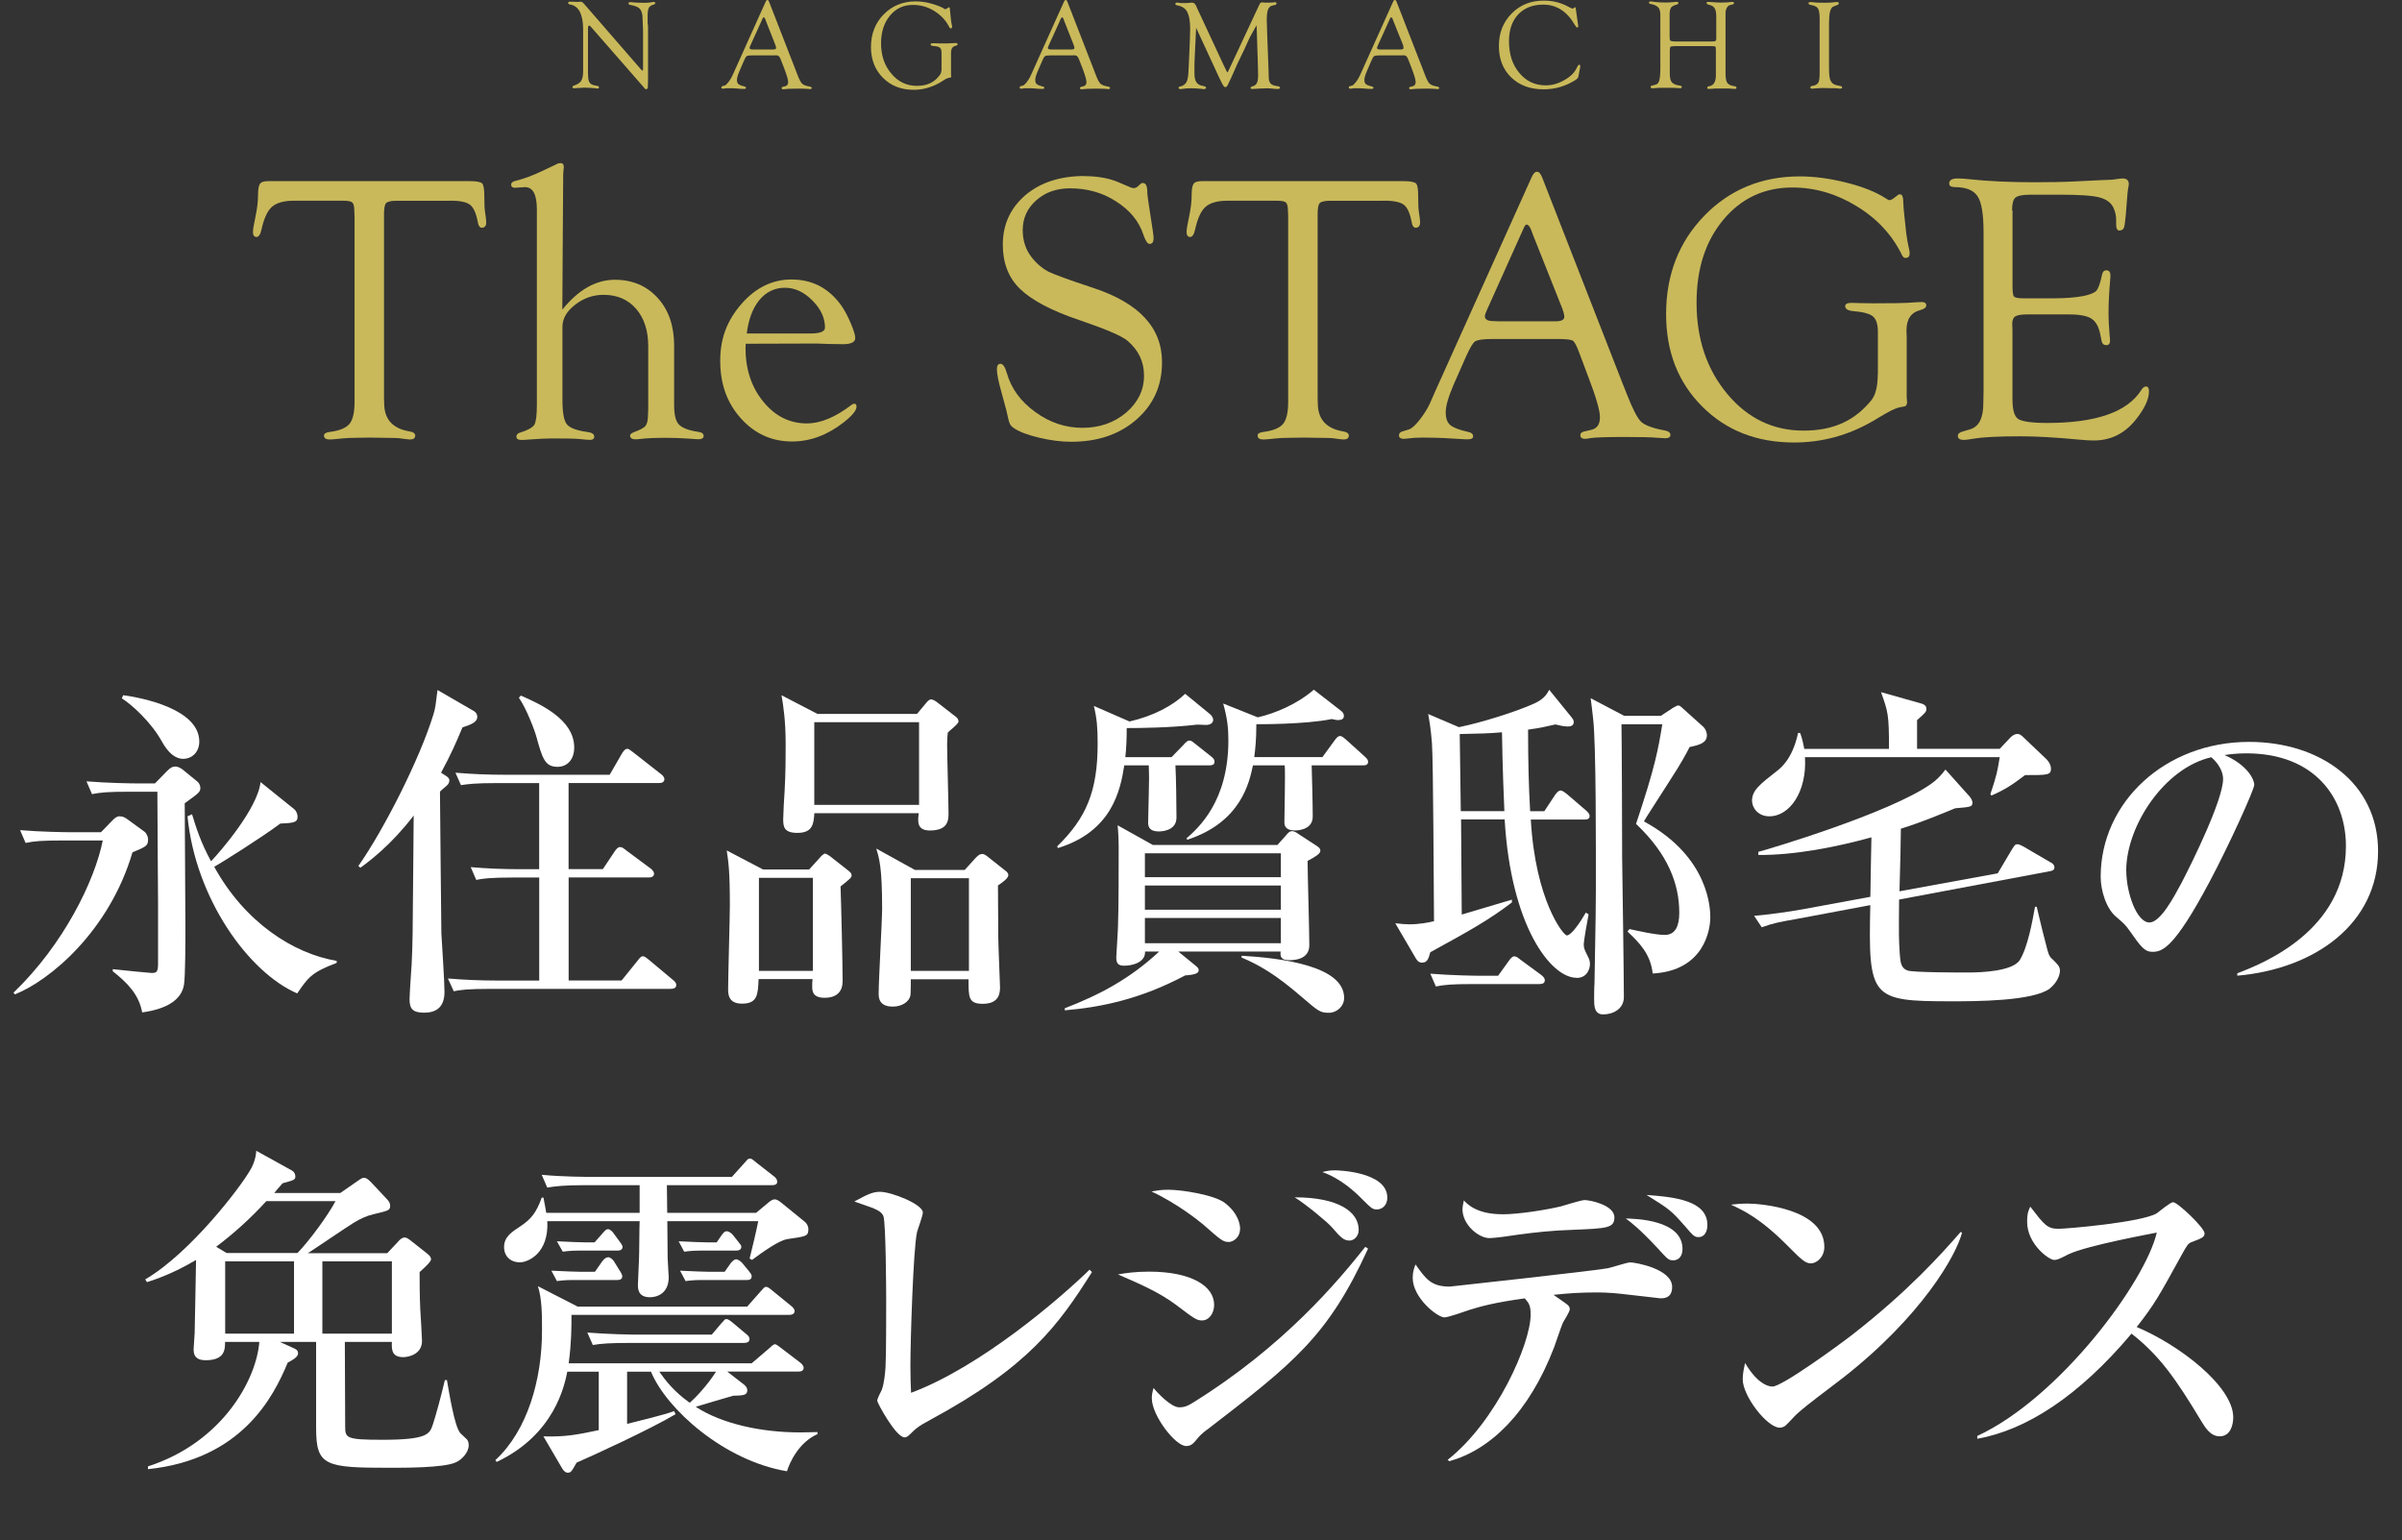
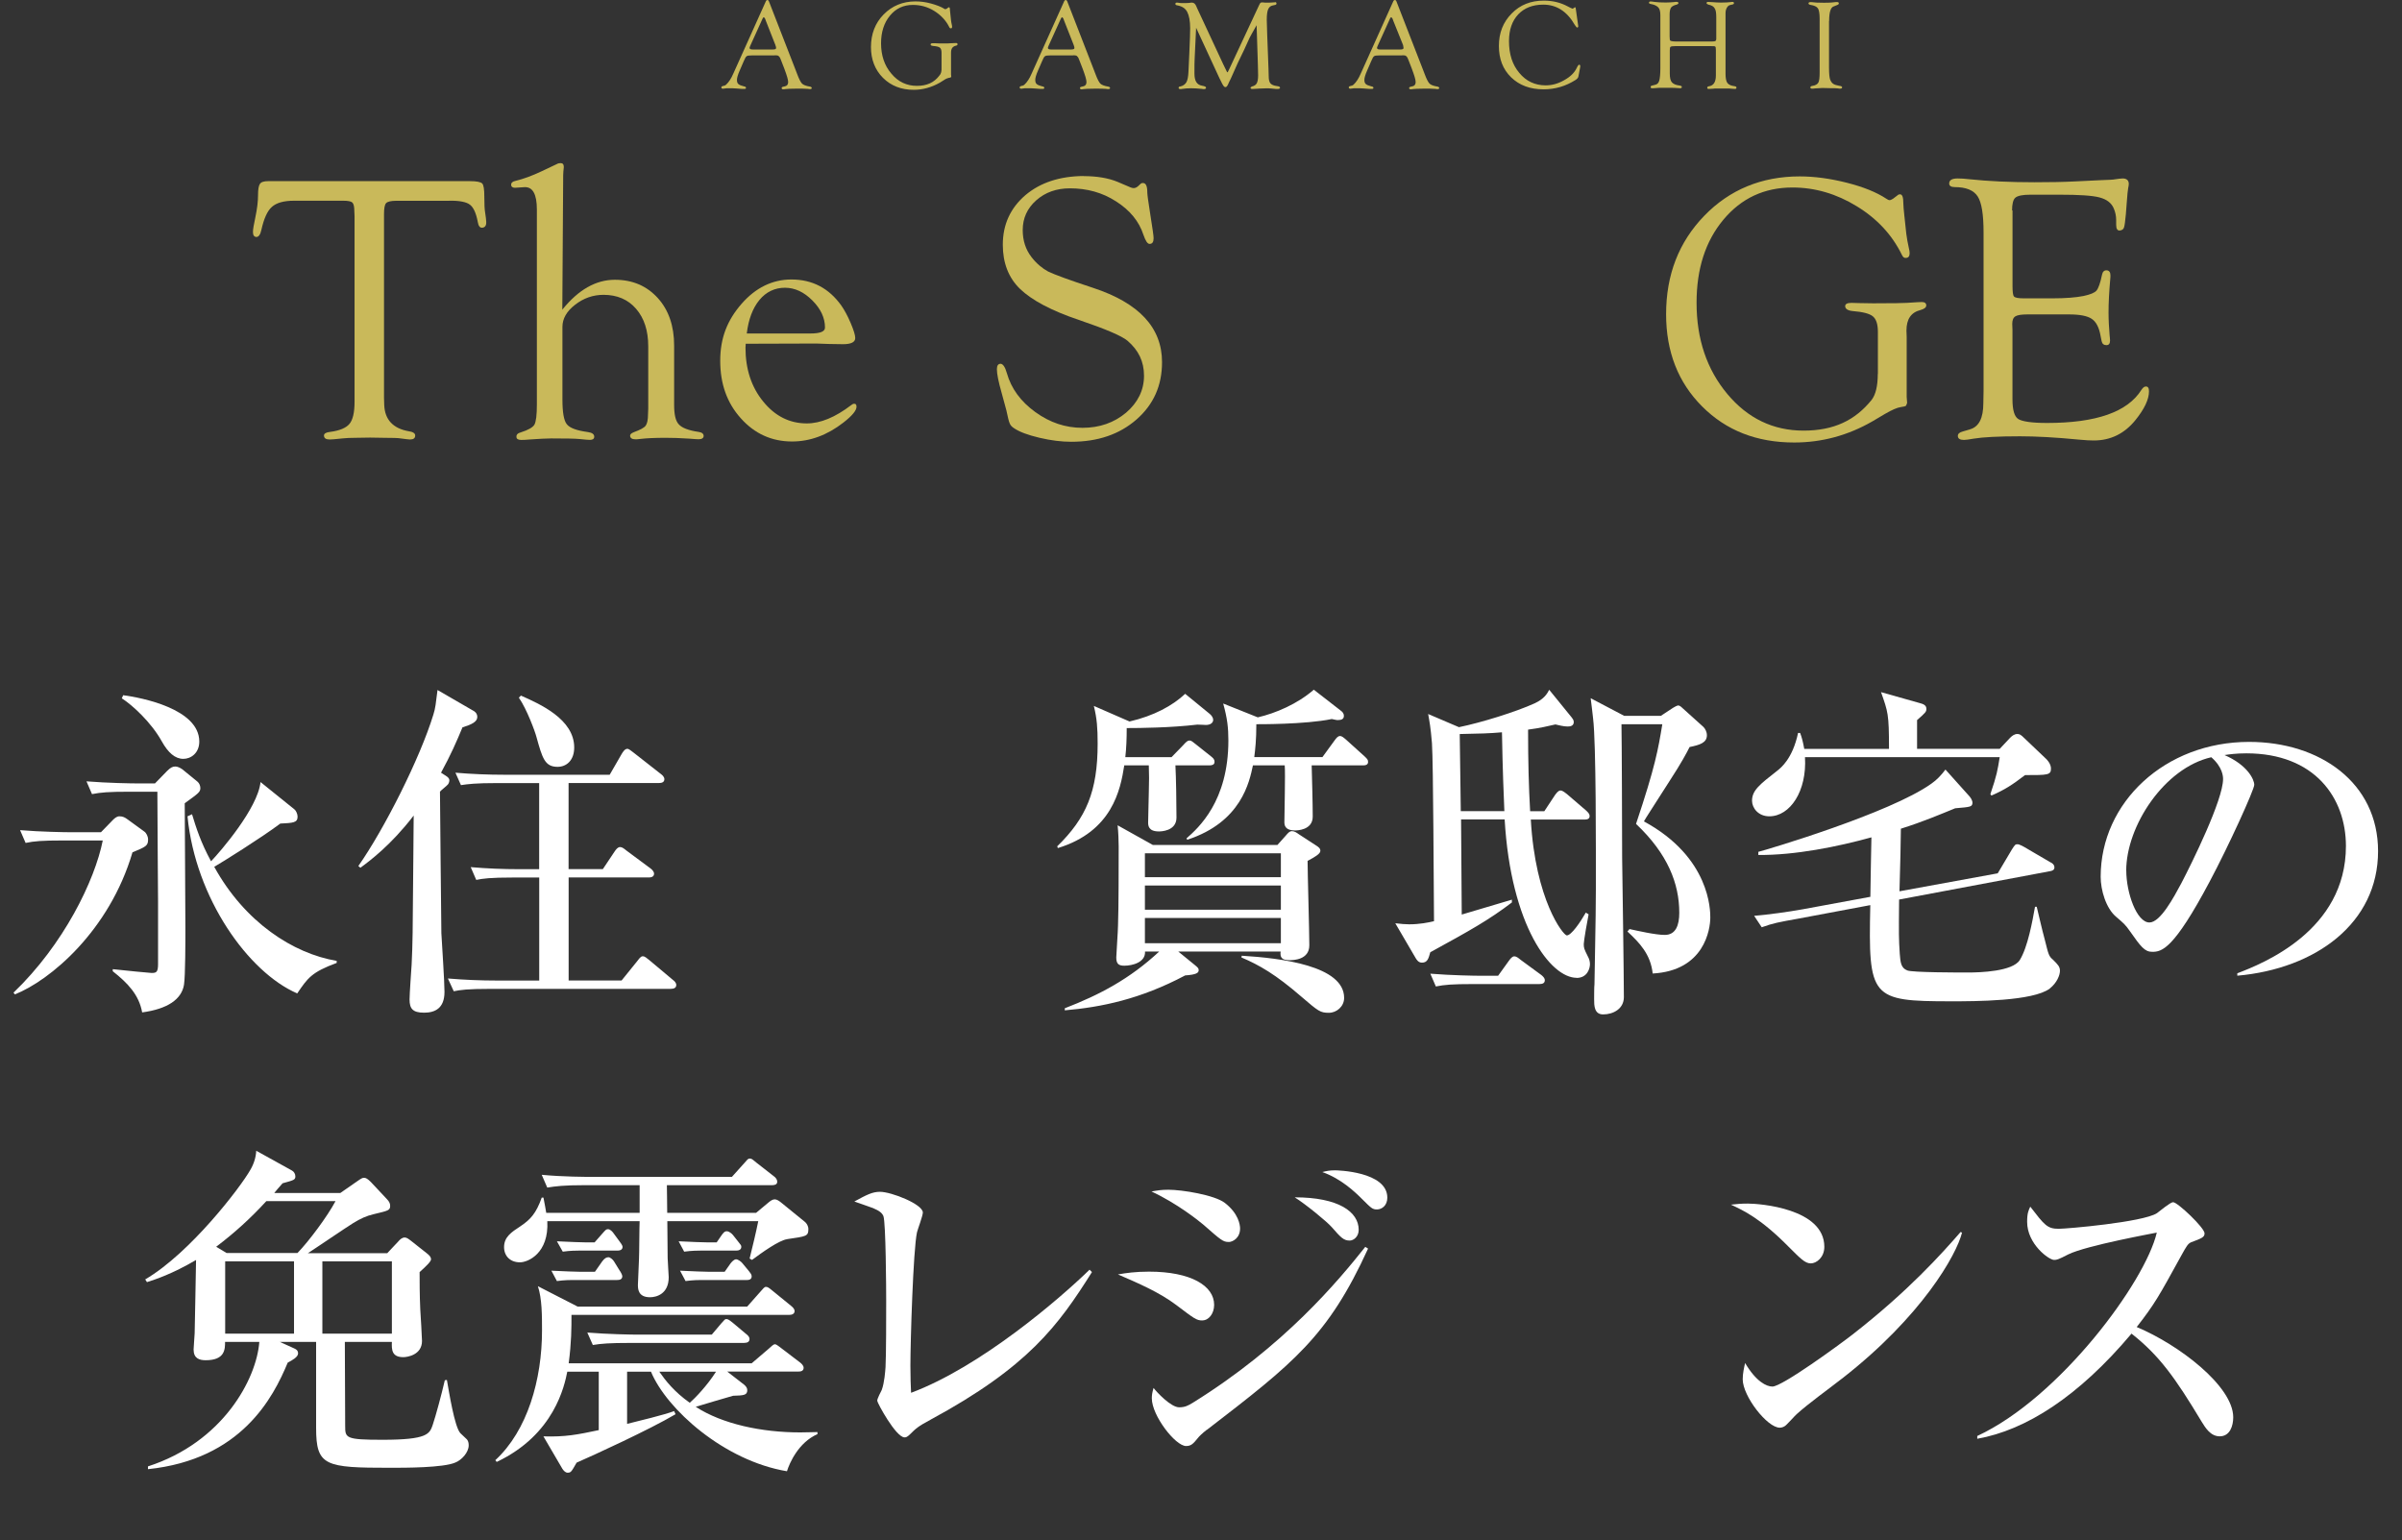
<svg xmlns="http://www.w3.org/2000/svg" id="_レイヤー_2" data-name="レイヤー 2" viewBox="0 0 430.53 276.07">
  <rect x="0" y="0" width="430.53" height="276.07" fill="#333333" stroke="none" />
  <defs>
    <style>
      .cls-1 {
        fill: #c9b95a;
      }

      .cls-1, .cls-2 {
        stroke-width: 0px;
      }

      .cls-2 {
        fill: #fff;
      }
    </style>
  </defs>
  <g id="_レイヤー_1-2" data-name="レイヤー 1">
    <g>
      <path class="cls-1" d="m80.5,35.99h-9.44c-.98,0-1.59.15-1.85.42s-.38.94-.38,1.96v32.93l.04,1.32c.11,2.61,1.59,4.19,4.38,4.68.79.11,1.17.38,1.17.76,0,.49-.3.72-.94.72-.26,0-.83-.08-1.66-.19-.42-.08-1.44-.11-3.02-.11l-2.45-.04-2.61.04c-.94,0-1.74.04-2.38.11-1.28.15-2.04.19-2.27.19-.68,0-1.02-.23-1.02-.72,0-.34.38-.57,1.1-.64,1.74-.23,2.87-.72,3.47-1.44s.91-2.04.91-3.93v-33.31l-.04-.87c0-.79-.11-1.32-.34-1.55-.23-.23-.79-.34-1.62-.34h-8.88c-1.81,0-3.13.38-3.93,1.1-.83.72-1.44,2.11-1.89,4.12-.19.87-.49,1.28-.91,1.28-.42-.04-.6-.34-.6-.91,0-.45.15-1.32.42-2.57.34-1.59.49-2.95.49-4s.11-1.7.34-2.04.72-.49,1.51-.49h36.1c1.25,0,1.96.15,2.23.42.26.26.38,1.06.38,2.38s.04,2.27.15,2.87c.11.76.19,1.28.19,1.62.04.68-.23,1.02-.72,1.06-.42.04-.68-.34-.79-1.02-.3-1.59-.76-2.61-1.4-3.1-.6-.49-1.89-.76-3.74-.72" />
      <path class="cls-1" d="m100.81,55.48c2.87-3.55,6-5.33,9.4-5.33,3.17,0,5.7,1.1,7.67,3.25,1.96,2.15,2.95,5.02,2.95,8.54v10.65c0,1.7.26,2.87.83,3.47.57.64,1.74,1.1,3.55,1.36.6.08.91.34.91.72s-.3.6-.91.6c-.26,0-.83-.04-1.66-.11-1.66-.11-3.06-.15-4.27-.15-1.96,0-3.44.08-4.38.19-.53.08-.87.08-1.02.08-.6,0-.91-.23-.94-.6-.04-.26.19-.49.68-.68,1.13-.42,1.85-.79,2.11-1.17.26-.34.42-1.02.42-2.04l.04-1.02v-11.14c0-2.83-.72-5.06-2.19-6.76-1.44-1.66-3.4-2.49-5.82-2.49-1.89,0-3.59.6-5.1,1.78-1.51,1.17-2.27,2.49-2.27,3.97v13.03c0,2.3.26,3.78.79,4.42.53.68,1.78,1.13,3.78,1.4.76.11,1.13.38,1.13.83,0,.38-.26.57-.76.57-.26,0-.87-.04-1.85-.15-.79-.08-2.53-.11-5.1-.11-.91,0-2.19.08-3.85.19-.76.08-1.25.08-1.55.08-.53,0-.83-.19-.83-.53-.04-.42.23-.68.79-.83,1.32-.42,2.11-.87,2.42-1.36.3-.53.45-1.74.45-3.66v-34.93c0-2.76-.76-4.08-2.23-4l-1.7.11c-.19,0-.34-.04-.45-.11-.15-.08-.23-.23-.23-.45,0-.34.26-.57.79-.68,1.4-.34,2.98-.91,4.72-1.74l2.64-1.25c.26-.15.49-.19.72-.19.38,0,.57.23.57.72,0,.15-.04.42-.08.79-.04.38-.04.94-.04,1.7l-.15,23.08h0Z" />
      <path class="cls-1" d="m133.86,59.78h11.37c1.78,0,2.64-.34,2.64-1.06,0-1.74-.76-3.36-2.27-4.87s-3.13-2.27-4.91-2.27-3.36.72-4.57,2.19c-1.21,1.47-1.96,3.47-2.27,6m-.19,1.85l-.04.72c0,3.81,1.06,7.06,3.17,9.63,2.11,2.61,4.72,3.93,7.82,3.93,2.45,0,5.1-1.1,7.97-3.29.19-.15.34-.23.49-.23.3-.04.45.15.45.53,0,.68-.79,1.62-2.34,2.83-2.91,2.27-6,3.4-9.21,3.4-3.66,0-6.72-1.4-9.18-4.15-2.49-2.76-3.7-6.19-3.7-10.31s1.28-7.29,3.81-10.2c2.53-2.91,5.55-4.38,8.95-4.38,3.74,0,6.72,1.55,8.95,4.68.53.76,1.1,1.78,1.66,3.1s.83,2.19.83,2.72c0,.72-.72,1.1-2.19,1.1l-2.49-.04-2.3-.08-12.65.04h0Z" />
      <path class="cls-1" d="m194.21,31.57c2.38,0,4.42.34,6.08,1.02l2.3.98c.19.08.42.15.6.15.26,0,.53-.11.79-.34l.45-.42c.08-.08.19-.15.38-.15.57-.04.83.53.83,1.66,0,.38.15,1.51.45,3.4l.53,3.47c.11.72.15,1.21.15,1.36,0,.68-.23,1.02-.72,1.02-.38,0-.72-.53-1.1-1.62-.79-2.42-2.42-4.42-4.91-6-2.45-1.59-5.21-2.34-8.27-2.34-2.42,0-4.42.72-6.04,2.15-1.62,1.44-2.42,3.21-2.42,5.33,0,1.89.53,3.51,1.59,4.87.91,1.17,1.93,2,2.98,2.57,1.1.53,3.74,1.51,8.01,2.91,8.27,2.72,12.39,7.14,12.39,13.33,0,4.19-1.51,7.59-4.57,10.27-3.06,2.68-6.95,4-11.71,4-1.74,0-3.63-.23-5.7-.72-2.08-.49-3.59-1.06-4.53-1.7-.42-.26-.68-.57-.79-.87-.15-.3-.34-1.1-.6-2.34-.04-.19-.34-1.21-.83-3.06-.57-2-.87-3.44-.87-4.31,0-.68.23-.98.68-.98.42.04.79.57,1.1,1.66.79,2.79,2.49,5.1,5.1,6.99,2.61,1.89,5.4,2.83,8.46,2.83s5.66-.91,7.82-2.72c2.11-1.81,3.21-4.04,3.21-6.61s-.98-4.57-2.95-6.27c-1.02-.87-3.93-2.11-8.72-3.74-4.95-1.66-8.46-3.55-10.54-5.55-2.08-2-3.1-4.68-3.1-7.93,0-3.63,1.36-6.57,4.04-8.88,2.68-2.27,6.16-3.4,10.42-3.44" />
-       <path class="cls-1" d="m247.84,35.99h-9.44c-.98,0-1.59.15-1.85.42-.26.26-.38.94-.38,1.96v32.93l.04,1.32c.11,2.61,1.59,4.19,4.38,4.68.79.11,1.17.38,1.17.76,0,.49-.3.72-.94.72-.26,0-.83-.08-1.66-.19-.42-.08-1.44-.11-3.02-.11l-2.45-.04-2.61.04c-.94,0-1.74.04-2.38.11-1.28.15-2.04.19-2.27.19-.68,0-1.02-.23-1.02-.72,0-.34.38-.57,1.1-.64,1.74-.23,2.87-.72,3.47-1.44.6-.72.91-2.04.91-3.93v-33.31l-.04-.87c0-.79-.11-1.32-.34-1.55s-.79-.34-1.62-.34h-8.88c-1.81,0-3.13.38-3.93,1.1-.83.72-1.44,2.11-1.89,4.12-.19.87-.49,1.28-.91,1.28-.42-.04-.6-.34-.6-.91,0-.45.15-1.32.42-2.57.34-1.59.49-2.95.49-4s.11-1.7.34-2.04.72-.49,1.51-.49h36.14c1.21,0,1.96.15,2.23.42s.38,1.06.38,2.38.04,2.27.15,2.87c.11.76.19,1.28.19,1.62.04.68-.23,1.02-.72,1.06-.42.04-.68-.34-.79-1.02-.3-1.59-.76-2.61-1.4-3.1-.64-.49-1.93-.76-3.78-.72" />
-       <path class="cls-1" d="m280.05,55.37l-5.29-13.29-.26-.72c-.26-.72-.57-1.1-.87-1.1-.15-.04-.34.19-.53.64l-6.53,14.54c-.3.64-.42,1.02-.42,1.25,0,.6.53.87,1.55.87l.91.04h10.12c1.13,0,1.66-.26,1.66-.83,0-.15-.04-.42-.15-.79l-.19-.6h0Zm-.38,5.4h-12.16c-1.66,0-2.68.15-3.1.42-.42.26-.94,1.17-1.62,2.68l-2.19,4.95c-.98,2.27-1.47,3.93-1.47,5.06s.26,1.81.79,2.3c.53.45,1.55.87,3.1,1.21.68.11,1.02.42,1.02.79.04.38-.3.57-.94.57-.23,0-.64,0-1.13-.04l-3.21-.19c-1.06-.04-2.3-.08-3.7-.08-.64,0-1.17.04-1.51.04-1.13.11-1.78.19-1.89.19-.6,0-.91-.23-.91-.6s.19-.6.57-.72l1.25-.38c.45-.15,1.06-.68,1.81-1.62s1.4-1.93,1.89-2.98l.98-2.23,17.26-38.33c.3-.68.6-1.02.98-1.02s.64.34.91.98l14.43,36.97.72,1.81c1.06,2.72,1.93,4.42,2.61,5.06.68.64,2.11,1.17,4.23,1.55.68.11,1.02.42,1.02.83-.04.38-.34.57-.94.57-.19,0-.64-.04-1.28-.08-1.17-.11-3.25-.15-6.19-.15s-5.06.08-5.85.19c-.45.08-.83.15-1.02.15-.6,0-.87-.23-.87-.68,0-.34.26-.57.83-.68l1.02-.23c1.13-.23,1.66-.98,1.66-2.3,0-1.17-.68-3.55-2.04-7.1l-1.66-4.42c-.45-1.25-.83-1.93-1.1-2.15-.3-.23-1.06-.3-2.27-.34" />
      <path class="cls-1" d="m336.59,67.04v-7.55c0-1.36-.3-2.3-.91-2.79-.6-.49-1.78-.79-3.59-.94-.87-.08-1.32-.38-1.36-.83-.04-.42.34-.64,1.13-.64l1.36.04,2.53.04c3.47,0,5.48-.04,6.04-.08,1.55-.11,2.45-.15,2.68-.15.53,0,.79.23.79.6s-.34.64-1.02.83c-1.7.42-2.53,1.62-2.53,3.7l.04,1.1v10.76l.08,1.1-.19.49c-.15.11-.45.19-.98.26-.6.08-1.55.49-2.79,1.21l-2.23,1.32c-4.38,2.53-9.06,3.81-14.05,3.81-6.72,0-12.2-2.15-16.5-6.46-4.31-4.31-6.46-9.82-6.46-16.54,0-7.06,2.27-12.92,6.84-17.64,4.53-4.68,10.27-7.06,17.11-7.06,2.64,0,5.44.38,8.42,1.13,2.98.76,5.33,1.7,7.1,2.87.26.19.45.26.57.26.15,0,.38-.08.64-.26l.79-.6c.15-.15.3-.19.45-.19.42,0,.6.53.6,1.59,0,.49.08,1.25.19,2.3l.34,3.17c.11.83.26,1.7.45,2.53.11.42.15.72.15.98,0,.53-.23.83-.68.83-.3.04-.53-.15-.72-.57-1.74-3.55-4.42-6.46-8.08-8.69-3.63-2.23-7.48-3.36-11.52-3.36-5.06,0-9.18,1.93-12.39,5.78s-4.8,8.8-4.8,14.88c0,6.53,1.85,11.97,5.51,16.35,3.66,4.38,8.23,6.57,13.67,6.57s9.25-1.85,12.2-5.51c.72-.94,1.1-2.49,1.1-4.65" />
      <path class="cls-1" d="m360.72,37.73v13.56c0,1.02.08,1.66.26,1.85.19.23.76.34,1.74.34h5.17c2.34,0,4.19-.15,5.55-.42,1.21-.26,2-.57,2.34-.98s.68-1.36.98-2.83c.11-.57.42-.83.87-.79.42.04.64.34.64.91,0,.15,0,.42-.04.72-.19,2.15-.3,4.15-.3,5.93,0,1.36.08,2.72.19,4.04.04.45.08.76.08.98,0,.57-.23.83-.64.83-.49,0-.76-.23-.87-.72l-.19-.94c-.26-1.51-.79-2.53-1.59-3.06-.79-.53-2.15-.79-4.08-.79h-7.4c-1.1,0-1.81.11-2.19.34-.38.23-.57.68-.57,1.36l.04,1.1v12.39c0,1.93.34,3.1,1.02,3.55s2.42.72,5.17.72c8.8,0,14.43-1.96,16.92-5.93.26-.38.49-.6.76-.6.42-.04.6.26.6.87,0,1.44-.83,3.17-2.45,5.17-1.96,2.42-4.46,3.63-7.44,3.63-.64,0-1.51-.04-2.61-.15-4.27-.42-7.82-.6-10.61-.6-3.93,0-6.68.15-8.31.42-.83.15-1.44.23-1.74.23-.72,0-1.1-.23-1.1-.72,0-.38.3-.64.87-.79l1.28-.38c1.62-.45,2.42-2,2.42-4.72l.04-2.19v-28.4c0-3.21-.34-5.36-1.06-6.46-.72-1.1-2.08-1.66-4.12-1.66-.64,0-.98-.23-.98-.64,0-.6.49-.91,1.51-.91.57,0,1.32.04,2.23.15,3.21.34,7.06.53,11.56.53,2.72,0,5.14-.04,7.25-.15l4.76-.23c1.32-.04,2.11-.08,2.42-.15.6-.08,1.06-.15,1.36-.15.72,0,1.1.34,1.1.98,0,.19-.04.45-.11.76s-.15,1.21-.26,2.68l-.15,1.96c-.11,1.28-.23,2.11-.34,2.42-.11.34-.38.49-.76.53-.42.04-.64-.3-.64-1.02v-.87c0-.72-.15-1.4-.42-2.04-.42-1.02-1.28-1.66-2.57-2-1.28-.34-3.66-.49-7.14-.49h-5.25c-1.4,0-2.27.19-2.68.53s-.6,1.13-.6,2.3" />
-       <path class="cls-1" d="m116.15,4.8v9.37c0,.83-.04,1.36-.04,1.55-.04.19-.15.26-.3.26-.11,0-.19-.04-.26-.11l-.23-.3-9.44-10.8-.11-.11s-.08-.08-.15-.08c-.15,0-.23.15-.23.49v8.08l.04.79c.04.49.19.83.38,1.02s.6.34,1.17.42c.26.04.38.11.38.26s-.08.23-.23.23c-.11,0-.23,0-.34-.04-.08,0-.42-.04-.98-.08l-1.13-.04-.53.04c-.3,0-.57.04-.83.04-.19.04-.34.04-.42.04-.19,0-.3-.08-.3-.23,0-.11.08-.19.3-.26.64-.23,1.06-.49,1.28-.87.23-.38.34-.94.34-1.74v-7.59c0-1.28-.23-2.3-.6-3.06-.42-.76-1.02-1.17-1.78-1.28-.19-.04-.3-.11-.3-.26s.08-.23.23-.23h.64l.76.04h.19c.19-.04.3-.04.42-.04.19,0,.38.11.57.34l10.2,11.75c.15.19.26.26.3.26.08,0,.11-.08.11-.23v-7.02l-.11-2.57c-.08-.64-.26-1.1-.57-1.36s-.83-.45-1.59-.6c-.23-.04-.34-.11-.34-.26s.11-.23.34-.23c.08,0,.26,0,.45.04.53.04,1.21.08,2.08.08.45,0,.83-.04,1.1-.08.23-.04.42-.08.53-.08.19,0,.3.08.3.23,0,.08-.08.15-.23.23-.45.11-.76.3-.91.57s-.23.76-.23,1.47v1.21l.08.76h0Z" />
      <path class="cls-1" d="m139,8.12l-1.74-4.42-.08-.23c-.08-.23-.19-.34-.3-.38-.04,0-.11.08-.19.23l-2.19,4.83c-.08.23-.15.34-.15.42,0,.19.15.3.53.3h3.66c.38,0,.57-.08.57-.26,0-.04-.04-.15-.04-.26l-.08-.23h0Zm-.11,1.81h-4.04c-.57,0-.91.04-1.02.15-.15.08-.3.38-.53.91l-.72,1.66c-.34.76-.49,1.32-.49,1.66,0,.38.08.6.26.76s.53.3,1.02.42c.23.04.34.11.34.26,0,.11-.08.19-.3.19h-.38l-1.06-.08c-.34-.04-.79-.04-1.25-.04h-.49c-.38.04-.6.08-.64.08-.19,0-.3-.08-.3-.23,0-.11.08-.19.19-.23l.42-.11c.15-.04.34-.23.6-.53.26-.3.45-.64.64-.98l.34-.72,5.74-12.76C137.3.11,137.41,0,137.56,0c.11,0,.23.11.3.34l4.8,12.35.23.6c.34.91.64,1.47.87,1.7.23.23.72.42,1.4.53.23.04.34.15.34.26s-.11.19-.3.19c-.08,0-.23,0-.42-.04-.38-.04-1.1-.04-2.08-.04s-1.7.04-1.96.08c-.15.04-.26.04-.34.04-.19,0-.3-.08-.3-.23,0-.11.08-.19.26-.23l.34-.08c.38-.08.57-.34.57-.76s-.23-1.17-.68-2.38l-.57-1.47c-.15-.42-.26-.64-.38-.72-.08-.19-.34-.23-.76-.23" />
      <path class="cls-1" d="m168.76,12.01v-2.53c0-.45-.08-.76-.3-.94-.19-.15-.6-.26-1.21-.3-.3-.04-.45-.11-.45-.26s.11-.23.38-.23h.45l.83.04c1.17,0,1.81,0,2-.04.53-.04.83-.04.91-.04.15,0,.26.08.26.23,0,.11-.11.23-.34.26-.57.15-.83.53-.83,1.25v3.93l.04.34-.08.15s-.15.08-.34.08c-.19.04-.53.15-.91.42l-.72.45c-1.47.83-3.02,1.28-4.68,1.28-2.23,0-4.08-.72-5.51-2.15s-2.15-3.29-2.15-5.51c0-2.34.76-4.31,2.27-5.85s3.44-2.34,5.7-2.34c.87,0,1.81.11,2.79.38s1.78.57,2.38.94c.08.08.15.08.19.08s.11-.04.23-.08l.26-.19s.11-.08.15-.08c.15,0,.19.19.19.53,0,.15.04.42.08.76l.11,1.06c.04.26.08.57.15.83.04.15.04.23.04.34,0,.19-.08.26-.23.26-.08,0-.19-.04-.26-.19-.57-1.17-1.47-2.15-2.68-2.91s-2.49-1.1-3.85-1.1c-1.7,0-3.06.64-4.12,1.93-1.06,1.28-1.59,2.95-1.59,4.95,0,2.15.6,4,1.85,5.44,1.21,1.47,2.76,2.19,4.57,2.19s3.1-.6,4.04-1.85c.3-.3.42-.79.38-1.51" />
      <path class="cls-1" d="m192.47,8.12l-1.74-4.42-.08-.23c-.08-.23-.19-.34-.3-.38-.04,0-.11.08-.19.23l-2.19,4.83c-.08.23-.15.34-.15.42,0,.19.15.3.53.3h3.66c.38,0,.57-.08.57-.26,0-.04-.04-.15-.04-.26l-.08-.23h0Zm-.11,1.81h-4.04c-.57,0-.91.04-1.02.15-.15.08-.3.38-.53.91l-.72,1.66c-.34.76-.49,1.32-.49,1.66,0,.38.08.6.26.76s.53.3,1.02.42c.23.04.34.11.34.26,0,.11-.08.19-.3.19h-.38l-1.06-.08c-.34-.04-.79-.04-1.25-.04h-.49c-.38.04-.6.08-.64.08-.19,0-.3-.08-.3-.23,0-.11.08-.19.19-.23l.42-.11c.15-.04.34-.23.6-.53.26-.3.45-.64.64-.98l.34-.72,5.74-12.76c.08-.23.19-.34.34-.34.11,0,.23.11.3.34l4.8,12.35.23.6c.34.91.64,1.47.87,1.7s.72.42,1.4.53c.23.04.34.15.34.26s-.11.19-.3.19c-.08,0-.23,0-.42-.04-.38-.04-1.1-.04-2.08-.04s-1.7.04-1.96.08c-.15.04-.26.04-.34.04-.19,0-.3-.08-.3-.23,0-.11.08-.19.26-.23l.34-.08c.38-.08.57-.34.57-.76s-.23-1.17-.68-2.38l-.57-1.47c-.15-.42-.26-.64-.38-.72-.08-.19-.34-.23-.76-.23" />
      <path class="cls-1" d="m225.25,4.49c-.64,1.1-1.06,1.89-1.28,2.3l-.98,2.15-1.13,2.34c-.08.15-.38.83-.94,2.11-.23.53-.42.94-.6,1.28-.08.19-.15.34-.19.42-.15.34-.3.53-.49.53s-.34-.19-.53-.53c-.04-.08-.15-.26-.3-.6l-.23-.45-4.19-9.06-.26,5.48c-.04.45-.04,1.36-.04,2.72s.45,2.04,1.4,2.19c.45.08.68.19.68.34s-.11.26-.34.26c-.15,0-.26,0-.42-.04-.83-.08-1.47-.11-1.93-.11-.53,0-1.06.04-1.55.11-.15.04-.26.04-.34.04-.23,0-.34-.08-.34-.23,0-.11.08-.23.26-.23.53-.11.91-.38,1.13-.76s.34-1.02.38-1.96l.15-3.25c.11-2.34.15-3.85.15-4.46,0-1.32-.19-2.3-.53-2.95s-.94-1.02-1.78-1.17c-.23-.04-.34-.11-.34-.26s.08-.23.26-.23c.08,0,.19,0,.38.04.11.04.34.04.76.04.6,0,.98,0,1.17-.04.15-.04.3-.04.42-.04.34,0,.6.23.79.72l.11.26,4.68,10.05.57,1.17c.08.19.15.3.19.3s.11-.08.15-.23l.15-.3.11-.23,5.25-11.25c.11-.23.19-.38.26-.45.04-.04.15-.08.3-.08.08,0,.23,0,.49.04h.38c.45,0,.83,0,1.13-.04.15,0,.23,0,.34-.04.15,0,.23.08.23.23s-.08.23-.23.26l-.49.11c-.38.08-.64.34-.79.72s-.23.98-.23,1.85l.08,2.68.23,6.08.04,1.4c0,.57.11.98.3,1.21.23.26.6.42,1.13.49.42.04.6.15.6.3s-.15.23-.42.23h-.26l-.87-.08c-.3-.04-.6-.04-.94-.04-.23,0-.6.04-1.1.04-.79.04-1.21.08-1.36.08-.23,0-.34-.08-.34-.19s.08-.19.26-.26c.45-.11.72-.3.87-.6s.23-.76.23-1.4l-.04-1.81-.23-7.21h0Z" />
      <path class="cls-1" d="m251.5,8.12l-1.78-4.42-.08-.23c-.08-.23-.19-.34-.3-.38-.04,0-.11.08-.19.23l-2.19,4.83c-.08.23-.15.34-.15.42,0,.19.15.3.53.3h3.66c.38,0,.57-.08.57-.26,0-.04-.04-.15-.04-.26l-.04-.23h0Zm-.15,1.81h-4.04c-.57,0-.91.04-1.02.15-.15.08-.3.38-.53.91l-.72,1.66c-.34.76-.49,1.32-.49,1.66,0,.38.08.6.26.76s.53.3,1.02.42c.23.04.34.11.34.26,0,.11-.08.19-.3.19h-.38l-1.06-.08c-.34-.04-.79-.04-1.25-.04h-.49c-.38.04-.6.08-.64.08-.19,0-.3-.08-.3-.23,0-.11.08-.19.19-.23l.42-.11c.15-.04.34-.23.6-.53.26-.3.45-.64.64-.98l.34-.72,5.74-12.76C249.76.11,249.88,0,250.03,0c.11,0,.23.11.3.34l4.8,12.35.23.6c.34.91.64,1.47.87,1.7s.72.42,1.4.53c.23.04.34.15.34.26s-.11.19-.3.19c-.08,0-.23,0-.42-.04-.38-.04-1.1-.04-2.08-.04s-1.7.04-1.96.08c-.15.04-.26.04-.34.04-.19,0-.3-.08-.3-.23,0-.11.08-.19.26-.23l.34-.08c.38-.08.57-.34.57-.76s-.23-1.17-.68-2.38l-.57-1.47c-.15-.42-.26-.64-.38-.72-.08-.19-.34-.23-.76-.23" />
      <path class="cls-1" d="m282.47,1.78l.38,2.68.04.26-.04.11c-.04.08-.08.11-.15.11s-.23-.15-.42-.45c-1.4-2.45-3.29-3.66-5.66-3.66-1.93,0-3.4.6-4.49,1.74-1.1,1.17-1.66,2.76-1.66,4.8,0,2.34.6,4.23,1.85,5.7,1.21,1.47,2.79,2.23,4.72,2.23,1.13,0,2.23-.3,3.29-.91,1.1-.6,1.85-1.32,2.27-2.19.19-.42.34-.6.45-.6s.19.08.19.23v.11l-.04.26-.26,1.36-.04.19c-.04.19-.23.42-.53.6-1.74,1.1-3.63,1.66-5.7,1.66-2.42,0-4.34-.72-5.82-2.15-1.47-1.44-2.19-3.29-2.19-5.63s.76-4.27,2.3-5.82c1.51-1.55,3.44-2.3,5.74-2.3,1.59,0,3.02.34,4.34,1.06l.45.23.19.08.19.08.15-.08c.15-.11.26-.19.34-.19.04.08.11.23.11.49" />
      <path class="cls-1" d="m300.22,7.44h6.61c.34,0,.53-.04.64-.08.08-.08.15-.19.15-.42v-3.85c0-.79-.08-1.32-.3-1.62-.19-.34-.57-.53-1.1-.64-.23-.08-.34-.15-.34-.3,0-.11.11-.19.26-.19s.42.04.76.04c.49.04,1.02.08,1.55.08.79,0,1.36-.04,1.66-.08.19-.04.34-.04.42-.04.19,0,.26.08.26.23,0,.11-.08.19-.26.23l-.45.11c-.23.04-.42.23-.57.49s-.23.6-.23.98v10.84c0,.79.11,1.36.34,1.66.23.3.64.49,1.28.57.23.04.34.11.34.23,0,.19-.08.26-.3.26-.15,0-.34-.04-.57-.04-.19-.04-.57-.04-1.13-.04h-1.66c-.15,0-.3,0-.53.04-.45.04-.72.04-.79.04-.19,0-.26-.08-.26-.23s.15-.23.38-.26c.79-.15,1.17-.79,1.17-1.93v-4.57c0-.34-.04-.57-.11-.6-.08-.08-.3-.08-.68-.08h-6.53c-.42,0-.68.04-.79.11-.11.08-.15.3-.15.64v4.12c0,.79.11,1.32.38,1.62s.72.49,1.36.57c.26.04.42.11.42.26s-.11.23-.34.23c-.08,0-.26-.04-.53-.04-.19-.04-.64-.04-1.36-.04h-1.66c-.19,0-.42,0-.72.04-.38.04-.6.04-.72.04-.19,0-.26-.08-.26-.23s.08-.23.3-.26l.57-.15c.34-.08.57-.34.68-.76s.19-1.17.19-2.19V2.72c0-.64-.11-1.13-.38-1.4s-.68-.49-1.32-.6c-.23-.04-.34-.11-.34-.23,0-.15.08-.23.3-.23.15,0,.38.04.68.08.6.08,1.28.11,2.04.11.53,0,1.02-.04,1.47-.08.19-.04.34-.04.45-.04.23,0,.34.08.34.23,0,.11-.11.19-.3.26-.49.11-.83.3-1.02.53-.15.23-.26.64-.26,1.17v4c0,.42.04.68.11.76.15.08.42.15.87.15" />
      <path class="cls-1" d="m327.83,3.78v8.38c0,1.06.08,1.74.19,2.08.15.38.34.64.57.79.23.15.57.26,1.02.34.38.04.57.15.57.26,0,.19-.11.26-.34.26-.11,0-.26,0-.42-.04-.23-.04-.64-.04-1.17-.04l-1.62-.04-1.32.08c-.23.04-.42.04-.53.04-.19,0-.3-.08-.3-.23,0-.11.11-.23.34-.26.57-.08.94-.3,1.1-.6s.23-.91.23-1.85V3.36c0-.91-.11-1.55-.3-1.85-.23-.34-.68-.53-1.36-.64-.23-.04-.34-.15-.34-.26,0-.15.11-.23.34-.23h.19c.53.08,1.28.11,2.15.11.57,0,1.02,0,1.44-.04l.76-.08h.26c.19,0,.3.08.3.23,0,.11-.08.23-.3.3l-.57.23c-.6.15-.87,1.06-.87,2.64" />
    </g>
    <g>
      <path class="cls-2" d="m23.75,152.77c-4.15,14.13-14.82,23-21.08,25.48l-.25-.31c8.99-8.62,14.57-20.09,16-27.28h-7.13c-3.78,0-5.15.12-6.7.44l-.99-2.29c3.72.31,8.12.37,8.8.37h5.7l2.11-2.17c.25-.25.68-.68,1.18-.68.62,0,.99.19,1.49.56l2.98,2.17c.37.25.68.87.68,1.43,0,1.12-.37,1.3-2.79,2.29Zm9.36-8.8c0,1.18.12,19.03.12,22.44,0,2.11,0,8.55-.25,10.11-.43,2.6-2.91,4.34-7.5,4.96-.56-3.16-2.6-5.27-5.27-7.38v-.37c2.36.25,6.57.68,6.94.68.87,0,1.18-.12,1.18-1.61v-11.04c0-2.23-.12-14.45-.12-19.28v-.56h-4.96c-3.84,0-5.15.12-6.76.43l-.99-2.29c3.78.31,8.18.37,8.87.37h3.41l2.17-2.23c.62-.62.99-.8,1.49-.8.31,0,.81.19,1.24.5l2.73,2.23c.31.25.5.74.5,1.12,0,.74-.31.93-2.79,2.73Zm-.25-7.94c-1.49,0-2.73-1.12-3.84-3.1-1.92-3.47-5.33-6.57-7.19-7.75l.25-.56c3.22.43,13.64,2.42,13.64,8.31,0,2.05-1.49,3.1-2.85,3.1Zm20.4,42.04c-8.74-3.78-18.23-17.05-19.65-31.74l.81-.37c.74,2.42,1.55,5.02,3.41,8.43,1.67-1.74,8.37-9.49,8.87-14.2l6.08,4.9c.25.19.56.8.56,1.3,0,1.12-.87,1.12-3.1,1.24-3.47,2.6-10.54,7.01-11.84,7.75,5.46,9.92,14.14,15.56,21.95,16.86v.37c-4.53,1.67-5.21,2.73-7.07,5.46Z" />
      <path class="cls-2" d="m82.89,130.39c-1.05,2.54-2.11,4.96-3.84,8.12l.87.56c.5.31.62.56.62.8,0,.19-.06.5-.25.74-.19.25-1.24,1.05-1.43,1.3,0,2.29.25,24.98.25,25.36.12,2.17.56,8.68.56,10.54,0,2.97-1.74,3.72-3.66,3.72-2.05,0-2.6-.74-2.6-2.36,0-.99.31-5.33.37-6.26.19-4.22.19-4.4.31-19.78,0-3.47.06-3.84.06-6.94-4.09,5.33-7.87,8.12-9.55,9.36l-.37-.31c4.65-6.63,11.04-19.28,13.45-27.15.37-1.18.43-1.92.74-4.4l6.32,3.66c.25.12.81.44.81,1.18,0,.87-1.05,1.36-2.67,1.86Zm37.38,46.87h-32.24c-4.34,0-5.52.19-6.7.43l-1.05-2.29c2.98.25,5.89.37,8.87.37h7.5v-18.47h-4.59c-4.28,0-5.52.19-6.7.43l-.99-2.29c2.91.25,5.83.37,8.8.37h3.47v-15.44h-7.32c-4.28,0-5.46.19-6.7.37l-.99-2.23c2.91.25,5.89.37,8.8.37h18.85l2.11-3.66c.19-.31.56-.99,1.05-.99.31,0,.68.37,1.12.68l4.9,3.84c.25.19.62.5.62.93,0,.62-.62.68-.93.68h-16.24v15.44h6.14l2.11-3.16c.25-.37.56-.8.99-.8.37,0,.74.31,1.12.62l4.34,3.22c.25.19.62.56.62.93,0,.62-.62.68-.93.68h-14.38v18.47h9.49l2.85-3.53c.25-.31.56-.81.93-.81.43,0,.68.31,1.18.68l4.22,3.54c.25.19.62.5.62.93,0,.62-.62.68-.93.68Zm-20.33-39.8c-2.29,0-2.73-1.55-3.78-5.33-.25-.99-1.74-5.02-3.16-7.07l.37-.37c3.35,1.49,9.55,4.21,9.55,9.3,0,2.29-1.36,3.47-2.98,3.47Z" />
-       <path class="cls-2" d="m145.02,155.87l1.92-2.11c.19-.25.68-.74.93-.74s.99.5,1.18.68l2.91,2.29c.5.37.68.62.68.93,0,.37-.19.56-1.98,1.98.12,3.16.37,14.07.37,16.99,0,1.73-.93,2.97-3.22,2.97s-2.23-1.36-2.23-2.11c0-.5,0-.74.06-1.24h-9.67c-.12,2.79-.19,4.4-2.98,4.4-2.42,0-2.48-1.67-2.48-2.6,0-2.36.31-12.9.31-15,0-6.2-.25-7.75-.56-9.86l6.51,3.41h8.25Zm-8.99,1.49v16.68h9.67v-16.68h-9.67Zm28.33-29.39l1.61-1.92c.25-.31.56-.68.93-.68.31,0,.81.31,1.05.5l3.35,2.6c.19.12.5.43.5.87s-1.67,1.67-1.92,1.98c-.06.74-.12,1.12-.12,2.11,0,1.92.25,10.54.25,12.28,0,1.24,0,3.16-3.35,3.16-2.36,0-2.17-1.67-1.98-3.1h-18.72c-.12,1.86-.25,3.53-3.04,3.53-2.42,0-2.54-1.12-2.54-2.48,0-.8.19-4.28.25-4.96.19-3.47.19-6.14.19-8.49,0-4.21-.43-6.94-.74-8.74l6.45,3.35h17.86Zm-18.41,1.49v14.82h18.78v-14.82h-18.78Zm26.97,26.47l1.92-2.11c.31-.31.68-.74,1.24-.74.31,0,.68.25,1.05.56l2.98,2.36c.43.31.62.56.62.87,0,.62-1.24,1.43-1.86,1.86,0,.87,0,1.67.06,9.3,0,1.43.31,8.25.31,8.87,0,.93,0,3.04-3.1,3.04-2.6,0-2.54-1.24-2.54-4.4h-10.35c0,.5,0,2.42-.06,2.85-.25,1.3-1.67,2.05-3.16,2.05-2.42,0-2.54-1.49-2.54-2.36,0-2.42.62-13.02.62-15.25,0-7.25-.5-8.93-1.05-10.72l6.94,3.84h8.93Zm-9.67,1.49v16.62h10.42v-16.62h-10.42Z" />
      <path class="cls-2" d="m209.99,135.72l2.05-2.11c.56-.62.81-.87,1.18-.87.31,0,.56.25,1.12.68l2.73,2.17c.37.31.62.5.62.99,0,.56-.56.62-.93.62h-6.08c.12,2.11.19,7.01.19,9.36,0,2.48-2.91,2.48-3.16,2.48-1.86,0-1.92-1.05-1.92-1.61,0-.87.12-4.65.12-5.39.06-1.92.06-3.35,0-4.84h-4.4c-.68,4.4-2.17,11.84-11.9,14.82l-.12-.31c5.21-5.08,7.25-9.86,7.25-18.41,0-2.79-.12-4.46-.68-6.76l6.39,2.79c4.34-.99,7.75-2.85,9.98-4.96l4.4,3.6c.31.25.62.68.62,1.05,0,.56-.5.93-1.3.93-.25,0-1.05-.06-1.55-.06-4.71.56-10.29.62-12.65.62,0,1.74-.06,3.6-.25,5.21h8.31Zm18.97,15.75l1.49-1.67c.43-.5.68-.81,1.12-.81s.81.25,1.24.56l3.04,1.98c.5.31.81.56.81.99,0,.5-.87,1.05-2.29,1.8,0,2.17.31,12.71.31,15.13,0,2.61-2.85,2.67-3.53,2.67-1.43,0-1.74-.5-1.61-1.55h-18.35l3.04,2.48c.43.37.62.5.62.87,0,.5-.5.8-2.42.93-8.06,4.28-15.07,5.7-21.58,6.26v-.37c6.26-2.42,11.66-5.27,16.92-10.17h-2.54c.12,1.92-2.23,2.54-3.72,2.54-1.05,0-1.43-.37-1.43-1.49,0-.5.31-4.84.31-5.7.12-3.22.12-10.85.12-14.2,0-.87-.06-2.6-.19-3.78l6.32,3.53h22.32Zm-23.75,1.49v4.28h24.37v-4.28h-24.37Zm0,5.77v4.34h24.37v-4.34h-24.37Zm24.37,10.35v-4.53h-24.37v4.53h24.37Zm7.44-33.35l2.17-2.98c.37-.5.62-.81.99-.81s.68.31,1.12.68l3.29,2.97c.43.43.62.56.62.99,0,.5-.43.62-.87.62h-9.24c.06,2.11.19,6.82.19,9.18,0,2.48-2.91,2.48-3.16,2.48-1.92,0-1.92-1.05-1.92-1.55,0-1.61.19-8.68.06-10.11h-5.7c-.62,2.91-2.05,10.17-11.78,13.33l-.12-.25c2.11-1.86,7.5-6.63,7.5-17.54,0-2.29-.19-3.97-.93-6.63l6.2,2.48c3.22-.74,7.13-2.42,10.04-4.96l4.71,3.66c.43.31.68.56.68,1.05,0,.56-.43.74-1.12.74-.25,0-.68-.12-1.05-.19-4.77.99-13.33.93-13.52.93,0,2.79-.19,4.46-.37,5.89h12.21Zm-14.45,35.59c7.07.43,18.35,1.8,18.35,7.56,0,1.55-1.36,2.67-2.73,2.67-1.55,0-1.86-.25-4.96-2.91-4.59-3.97-7.5-5.64-10.72-7.01l.06-.31Z" />
      <path class="cls-2" d="m282.59,175.28c-4.65,0-11.78-9.3-12.9-28.39h-7.81l.12,17.05c1.43-.43,7.69-2.29,8.99-2.67v.5c-4.15,3.16-7.5,5.02-14.63,8.93-.31,1.12-.5,1.86-1.49,1.86-.62,0-.93-.49-1.12-.8l-3.66-6.26c1.12.12,1.74.19,2.48.19,1.86,0,3.41-.31,4.46-.56-.06-5.58-.12-28.21-.37-31.93-.25-2.97-.43-3.78-.68-5.21l5.52,2.36c3.97-.81,10.17-2.73,13.58-4.28,1.74-.81,2.23-1.74,2.6-2.42l4.03,4.96c.12.19.37.43.37.81,0,.74-.68.81-1.12.81-.74,0-1.61-.25-2.17-.37-1.43.31-2.54.62-4.9.93,0,5.71.12,10.29.37,14.63h2.54l1.92-2.91c.25-.31.56-.81.99-.81.37,0,.87.43,1.12.62l3.47,2.98c.31.31.62.56.62.99,0,.56-.5.62-.93.62h-9.61c.81,14.45,5.83,20.77,6.45,20.77.81,0,2.42-2.36,3.41-4.09l.5.31c-.19.87-.87,4.77-.87,5.33,0,.68.06.87.74,2.23.25.43.37.93.37,1.36,0,.74-.43,2.48-2.42,2.48Zm-6.63,1.12h-11.9c-3.78,0-5.15.12-6.7.43l-.99-2.29c3.78.31,8.12.37,8.8.37h3.35l1.92-2.67c.31-.43.62-.81.99-.81s.74.31,1.12.62l3.72,2.73c.31.25.62.56.62.93,0,.62-.56.68-.93.68Zm-6.76-45.13c-2.05.19-4.15.25-7.56.31,0,1.98.19,11.65.19,13.82h7.81c-.12-2.97-.31-7.13-.43-14.13Zm27.03,43.27c-.37-3.53-2.42-5.58-4.53-7.56l.37-.44c1.43.31,4.65,1.05,6.32,1.05,1.98,0,2.6-1.74,2.6-3.97,0-5.21-2.05-10.54-7.75-15.93,3.47-10.35,3.97-13.39,4.71-17.86h-7.32c.06,2.48.12,20.15.12,23.93.06,3.9.31,21.39.31,24.98,0,2.11-1.92,3.1-3.72,3.1-1.61,0-1.61-1.61-1.61-2.73,0-.19,0-2.36.06-2.67,0-1.8.25-11.72.25-16.99,0-6.88.06-26.22-.5-30.69,0-.25-.37-3.04-.43-3.6l6.01,3.16h6.57l2.17-1.43c.19-.12.74-.43.93-.43s.43.12.81.5l3.72,3.35c.31.31.62.87.62,1.49,0,1.36-1.3,1.74-3.1,2.11-.5.99-1.36,2.67-3.66,6.2-3.6,5.64-4.03,6.26-4.53,7.13,11.9,6.45,11.9,15.99,11.9,17.23,0,2.11-1.05,9.55-10.35,10.04Z" />
      <path class="cls-2" d="m362.95,138.95c-2.36,1.8-3.6,2.6-6.01,3.66l-.19-.25c1.18-3.47,1.3-4.34,1.67-6.63h-34.9c.37,6.07-2.67,10.6-6.39,10.6-1.98,0-3.1-1.49-3.1-2.79,0-1.86,1.36-2.91,4.53-5.39.62-.5,2.73-2.11,3.72-6.76h.37c.31.8.5,1.55.74,2.85h15.19c0-6.32-.19-6.63-1.43-10.17l7.01,1.98c.43.12,1.12.31,1.12.99,0,.56-.12.68-1.67,2.04v5.15h14.82l1.86-1.98c.31-.31.74-.68,1.3-.68.37,0,.62.12,1.24.74l3.97,3.78c.06.06.81.81.81,1.67,0,1.18-.56,1.18-4.65,1.18Zm4.46,38.25c-3.04,2.29-13.45,2.29-17.67,2.29-14.45,0-14.88-.56-14.51-17.24l-12.89,2.42c-3.47.62-4.53.81-6.57,1.55l-1.36-2.05c2.79-.25,5.95-.68,8.74-1.18l12.09-2.23c.06-4.83.12-6.26.19-10.66-6.01,1.67-13.7,3.22-20.27,3.16v-.56c1.49-.37,23.62-6.94,31-12.21.99-.68,1.8-1.55,2.54-2.54l4.34,4.84c.43.5.5.99.5,1.05,0,.81-.31.81-3.1,1.05-2.42.99-5.77,2.42-9.73,3.66-.06,4.03-.06,4.53-.25,11.22l17.61-3.22,2.54-4.28c.56-.87.62-.93.99-.93.12,0,.31,0,1.12.43l4.77,2.79c.31.12.74.43.74.93s-.43.62-.81.68l-27.03,5.08c-.06,6.45-.06,6.88.12,9.73.12,1.49.19,2.54,1.36,2.98.87.37,9.3.37,10.85.37,2.23,0,8-.19,9.3-2.23,1.43-2.29,2.29-7.07,2.73-9.55h.31c.5,2.04.81,3.53,1.49,6.08.62,2.48.68,2.79,1.43,3.41.87.87,1.24,1.24,1.24,1.98,0,.81-.56,2.17-1.8,3.16Z" />
      <path class="cls-2" d="m401.01,174.47c4.53-1.73,19.47-7.62,19.47-22.81,0-8.62-5.58-16.62-17.85-16.62-1.86,0-3.1.19-3.91.31,4.15,1.8,5.33,4.4,5.33,5.33,0,.87-4.59,10.97-8,17.36-6.45,12.15-8.56,12.58-10.29,12.58-1.36,0-2.05-.93-3.97-3.66-.87-1.24-1.12-1.43-2.48-2.6-1.86-1.55-2.79-4.84-2.79-7.19,0-13.33,11.53-24.18,26.6-24.18,12.71,0,23.12,7.32,23.12,19.59,0,12.89-11.16,21.08-25.23,22.32v-.44Zm-19.9-18.41c0,3.97,1.86,9.3,4.15,9.3,1.98,0,4.4-4.59,5.7-7,1.98-3.78,7.5-15,7.5-18.72,0-.43-.06-2.11-2.11-3.9-8.43,1.92-15.25,12.34-15.25,20.33Z" />
      <path class="cls-2" d="m69.44,224.61l1.92-2.04c.37-.44.74-.74,1.18-.74.37,0,.68.25,1.24.68l2.67,2.11c.56.43.81.74.81,1.12s-.87,1.24-2.05,2.29c0,1.67,0,4.09.12,6.7.06.87.31,5.08.31,5.64,0,2.54-2.67,2.91-3.35,2.91-2.05,0-2.11-1.3-2.05-2.73h-8.43c0,2.36.06,12.89.06,15.06s.06,2.48,6.7,2.48c8.06,0,8.43-1.05,8.99-2.67.56-1.67,1.55-5.33,2.17-8l.37-.06c.37,2.04,1.36,8.43,2.42,9.55.19.19.99.93,1.18,1.12.25.31.31.68.31,1.05,0,1.3-1.3,2.67-2.42,3.1-2.17.93-8.93.93-11.66.93-11.66,0-13.27-.31-13.27-7.13v-15.44h-6.51l2.6,1.18c.43.19.68.43.68.87,0,.68-1.05,1.24-1.86,1.67-2.6,6.26-8.31,17.36-25.05,19.1v-.5c13.45-4.34,19.47-15.69,19.96-22.32h-6.14c0,1.3,0,3.29-3.47,3.29-1.12,0-2.17-.31-2.17-1.92,0-.43.19-2.54.19-2.91.06-1.43.19-10.97.25-13.14-4.34,2.54-7.25,3.47-8.8,3.97l-.31-.49c8.06-4.71,17.11-16.55,18.85-19.65.62-1.05.99-2.23,1.05-3.41l6.39,3.54c.37.19.62.62.62,1.05,0,.62-.25.68-2.29,1.24-.81.93-1.05,1.18-1.49,1.74h11.84l2.85-1.98c1.05-.74,1.12-.74,1.43-.74s.62.19,1.18.74l2.85,3.04c.5.5.62.87.62,1.24,0,.81-.31.87-2.91,1.49-1.36.31-2.42.81-3.72,1.61-1.3.8-6.94,4.65-8.12,5.39h14.26Zm-16.12,0c2.04-2.11,5.33-6.51,6.82-9.3h-12.4c-2.79,3.04-5.64,5.64-8.99,8.18l1.86,1.12h12.71Zm-.62,14.45v-12.96h-12.34v12.96h12.34Zm5.08-12.96v12.96h12.46v-12.96h-12.46Z" />
      <path class="cls-2" d="m141.05,263.73c-11.22-1.86-21.58-11.1-24.37-17.85h-4.28v9.36c2.23-.56,6.63-1.61,8.43-2.29l.25.56c-4.59,2.73-15,7.5-17.73,8.68-.93,1.61-.99,1.8-1.61,1.8-.37,0-.68-.31-.93-.68l-3.41-5.83c3.97.12,6.08-.31,9.92-1.12v-10.48h-5.64c-.5,2.48-2.29,11.28-12.65,16.18l-.25-.31c5.77-5.33,8.37-14.45,8.37-23.25,0-2.67,0-5.7-.74-7.94l7.13,3.66h30.38l2.42-2.73c.43-.5.68-.81.93-.81.31,0,.5.12,1.18.68l3.35,2.73c.31.25.62.56.62.93,0,.56-.56.68-.93.68h-39.06c0,2.36,0,4.9-.5,8.68h32.8l3.04-2.6c.37-.31.81-.81,1.12-.81s.74.43,1.12.68l3.41,2.6c.25.19.62.56.62.93,0,.62-.56.68-.93.68h-12.77l3.04,2.36c.37.31.56.62.56.99,0,.93-.74.93-2.54.99-1.05.31-5.77,1.67-6.7,1.98,4.77,3.1,11.84,4.59,18.72,4.59,1.3,0,2.23-.06,3.1-.06v.37c-3.41,1.49-5.02,5.21-5.46,6.63Zm.06-41.6c-1.49.19-4.65,2.48-6.32,3.72l-.43-.25c.5-1.98,1.18-4.84,1.55-6.7h-16.3c0,1.3.06,5.21.06,6.63,0,.43.19,3.1.19,3.41,0,3.04-2.23,3.6-3.35,3.6-2.17,0-2.17-1.55-2.17-2.23s.19-3.84.19-4.53c.06-1.05.06-5.89.12-6.88h-16.55c.31,5.77-3.47,7.38-4.9,7.38-1.74,0-2.85-1.12-2.85-2.73,0-1.8,1.3-2.67,2.91-3.72,1.86-1.24,2.85-2.36,3.84-5.15h.31c.25,1.3.37,1.92.5,2.73h16.74v-4.96h-9.86c-3.78,0-5.15.19-6.7.43l-.99-2.29c3.78.37,8.12.37,8.8.37h25.29l2.23-2.48c.5-.5.56-.8.99-.8.31,0,.43.12,1.18.74l3.1,2.42c.37.25.62.62.62.99,0,.56-.56.62-.93.62h-18.85c0,1.24.06,2.6.06,4.96h15.93l2.23-1.86c.37-.31.74-.56,1.12-.56s.81.31,1.12.56l4.34,3.53c.25.25.56.68.56,1.24,0,1.3-.37,1.3-3.78,1.8Zm-30.5,7.32h-7.94c-.31,0-1.49,0-2.85.19l-.99-1.86c2.29.12,4.53.19,4.96.19h2.85l1.3-1.86c.43-.56.74-.74,1.12-.74.31,0,.81.43.99.74l.99,1.61c.19.25.5.81.5,1.05,0,.62-.56.68-.93.68Zm.06-5.27h-7.01c-.25,0-1.49,0-2.79.19l-1.05-1.86c2.29.12,4.53.19,4.96.19h1.8l1.36-1.55c.62-.68.68-.81,1.05-.81.43,0,.93.62.99.74l1.05,1.43c.19.25.56.74.56.99,0,.56-.5.68-.93.68Zm22.75,16.55h-20.46c-3.78,0-5.15.12-6.7.37l-.99-2.23c3.78.31,8.12.37,8.8.37h13.51l1.67-1.98c.62-.68.68-.81.93-.81.31,0,.56.19,1.18.68l2.36,1.98c.31.25.62.5.62.93,0,.56-.5.68-.93.68Zm-15.25,5.15c1.12,1.61,2.67,3.6,5.46,5.58.93-.81,3.1-3.04,4.71-5.58h-10.17Zm13.76-21.7h-6.45c-.31,0-1.49,0-2.85.19l-.99-1.86c2.29.12,4.53.19,4.96.19h1.86l.81-1.18c.31-.43.56-.81.99-.81s.93.44,1.12.68l.93,1.18c.5.62.56.68.56.93,0,.56-.5.68-.93.68Zm1.86,5.27h-8.06c-.31,0-1.49,0-2.85.19l-.99-1.86c2.29.12,4.53.19,4.96.19h3.04l1.05-1.49c.19-.25.62-.74.99-.74s.93.44,1.12.68l1.18,1.43c.25.31.5.62.5.93,0,.56-.43.68-.93.68Z" />
      <path class="cls-2" d="m166.78,254.5c-2.23,1.18-2.67,1.61-3.66,2.6-.56.56-.81.56-.99.56-1.55,0-4.9-6.2-4.9-6.57s.68-1.67.81-1.92c.5-1.36.62-3.35.68-4.09.12-1.98.12-9.61.12-11.96,0-1.86-.06-13.95-.5-15.13-.25-.56-.68-.93-1.86-1.43-.37-.12-2.73-.99-3.35-1.18,2.17-1.18,3.22-1.74,4.59-1.74,2.05,0,7.69,2.23,7.69,3.72,0,.56-.93,3.04-1.05,3.54-.68,3.1-1.18,19.59-1.18,23.93,0,2.11.06,3.47.12,4.84,12.46-4.65,26.66-16.86,31.99-22.07l.43.43c-6.01,9.55-11.41,16.99-28.95,26.47Z" />
      <path class="cls-2" d="m215.51,236.7c-1.05,0-1.43-.31-4.71-2.79-3.04-2.29-6.82-3.9-10.42-5.46,1.43-.25,3.1-.5,5.58-.5,7.5,0,11.66,2.54,11.66,5.95,0,1.61-.99,2.79-2.11,2.79Zm4.71-14.07c-.99,0-1.36-.31-4.53-3.1-.81-.68-4.65-3.78-9.3-5.95,1.12-.19,1.74-.31,3.04-.31,2.42,0,8.25.93,10.11,2.36,2.48,1.92,2.73,3.97,2.73,4.59,0,1.74-1.36,2.42-2.05,2.42Zm-3.91,33.66c-.81.62-1.43,1.24-1.61,1.49-.81.99-1.18,1.43-2.11,1.43-1.92,0-6.14-5.46-6.14-8.55,0-.56.06-.99.31-1.86.56.74,3.1,3.47,4.59,3.47,1.05,0,1.61-.31,2.42-.8,16.49-10.23,26.16-21.95,30.94-27.96l.5.31c-7.19,15.75-13.33,20.52-28.89,32.49Zm25.6-33.91c-1.05,0-1.55-.5-3.22-2.42-.87-.99-4.65-4.09-6.63-5.33,7.87,0,11.47,2.6,11.47,5.83,0,1.24-.93,1.92-1.61,1.92Zm4.9-5.58c-.81,0-.99-.19-2.67-1.86-1.3-1.3-3.78-3.66-7.13-4.84.74-.19,1.3-.31,2.29-.31.31,0,9.36.19,9.36,4.9,0,1.43-.99,2.11-1.86,2.11Z" />
-       <path class="cls-2" d="m259.47,261.69c8.74-6.88,14.88-20.83,14.88-26.04,0-1.67-.31-2.04-1.05-2.91-5.39.74-7.87,1.43-9.86,2.05-.87.31-3.91,1.36-4.53,1.36-1.3,0-5.7-3.53-5.7-7.07,0-1.12.25-1.74.5-2.42,1.86,2.6,2.79,3.97,6.14,3.97.06,0,26.6-2.91,28.33-3.29.68-.12,3.41-1.05,4.03-1.05.81,0,7.5,1.12,7.5,4.4,0,2.04-1.49,2.04-2.11,2.04-.19,0-6.26-.74-7-.8-2.17-.25-3.78-.25-4.65-.25-2.42,0-4.71.12-7.5.43,2.54,1.8,2.91,1.86,2.91,2.6,0,.43-1.05,2.05-1.24,2.42-.31.68-1.3,3.72-1.55,4.34-4.53,11.84-11.47,18.41-18.79,20.46l-.31-.25Zm9.8-44.02c2.98,0,8-.81,10.54-1.43.68-.19,3.6-1.12,4.22-1.12.93,0,5.33.87,5.33,3.1,0,1.92-1.3,1.98-7.38,2.23-3.72.12-6.7.44-9.86.87-1.12.19-4.22.62-5.15.62-1.92,0-4.84-2.36-4.84-5.21,0-.31.06-.62.25-1.55.56.62,2.29,2.48,6.88,2.48Zm32.3,6.2c0,.99-.43,2.05-1.67,2.05-.81,0-.99-.19-2.73-2.11-3.29-3.53-4.77-4.65-5.77-5.39,1.67.06,10.17.19,10.17,5.46Zm4.46-4.28c0,1.3-.62,2.17-1.55,2.17-.81,0-.99-.25-2.48-1.98-2.48-2.79-2.67-2.97-6.88-5.58,5.02.37,10.91.99,10.91,5.39Z" />
      <path class="cls-2" d="m324.57,226.47c-1.05,0-1.86-.87-3.97-2.97-5.08-5.15-8.12-6.51-10.35-7.56,1.12-.12,1.86-.19,3.04-.19,2.11,0,13.7.87,13.7,7.75,0,1.92-1.43,2.97-2.42,2.97Zm5.58,20.65c-2.29,1.8-6.01,4.46-8.12,6.38-.37.31-1.8,1.98-2.17,2.17-.31.19-.62.25-.87.25-2.23,0-6.63-5.64-6.63-8.68,0-1.05.25-2.11.43-2.91,1.98,3.35,3.84,4.22,4.9,4.22,1.74,0,12.09-7.56,14.32-9.3,10.11-7.87,16.06-14.57,19.41-18.41l.25.12c-.99,3.97-7.19,15-21.51,26.16Z" />
      <path class="cls-2" d="m397.85,257.47c-1.67,0-2.6-1.61-3.22-2.6-4.77-7.94-7.62-11.9-12.58-15.81-9.49,11.28-18.91,17.3-27.65,18.85v-.5c14.82-6.88,30.13-27.65,32.18-36.46-.19.06-12.58,2.29-15.87,3.91-1.8.93-2.05.99-2.54.99-.93,0-4.83-2.85-4.83-6.82,0-1.61.25-2.04.56-2.73,2.54,3.29,3.04,3.97,5.08,3.97,1.49,0,15.06-1.18,17.61-2.79.43-.31,2.42-1.98,2.91-1.98.81,0,5.64,4.59,5.64,5.58,0,.68-.43.87-2.42,1.61-.56.25-.81.68-1.74,2.36-4.09,7.44-4.77,8.68-8,12.83,7.56,3.16,17.3,10.6,17.3,16.18,0,1.49-.56,3.41-2.42,3.41Z" />
    </g>
  </g>
</svg>